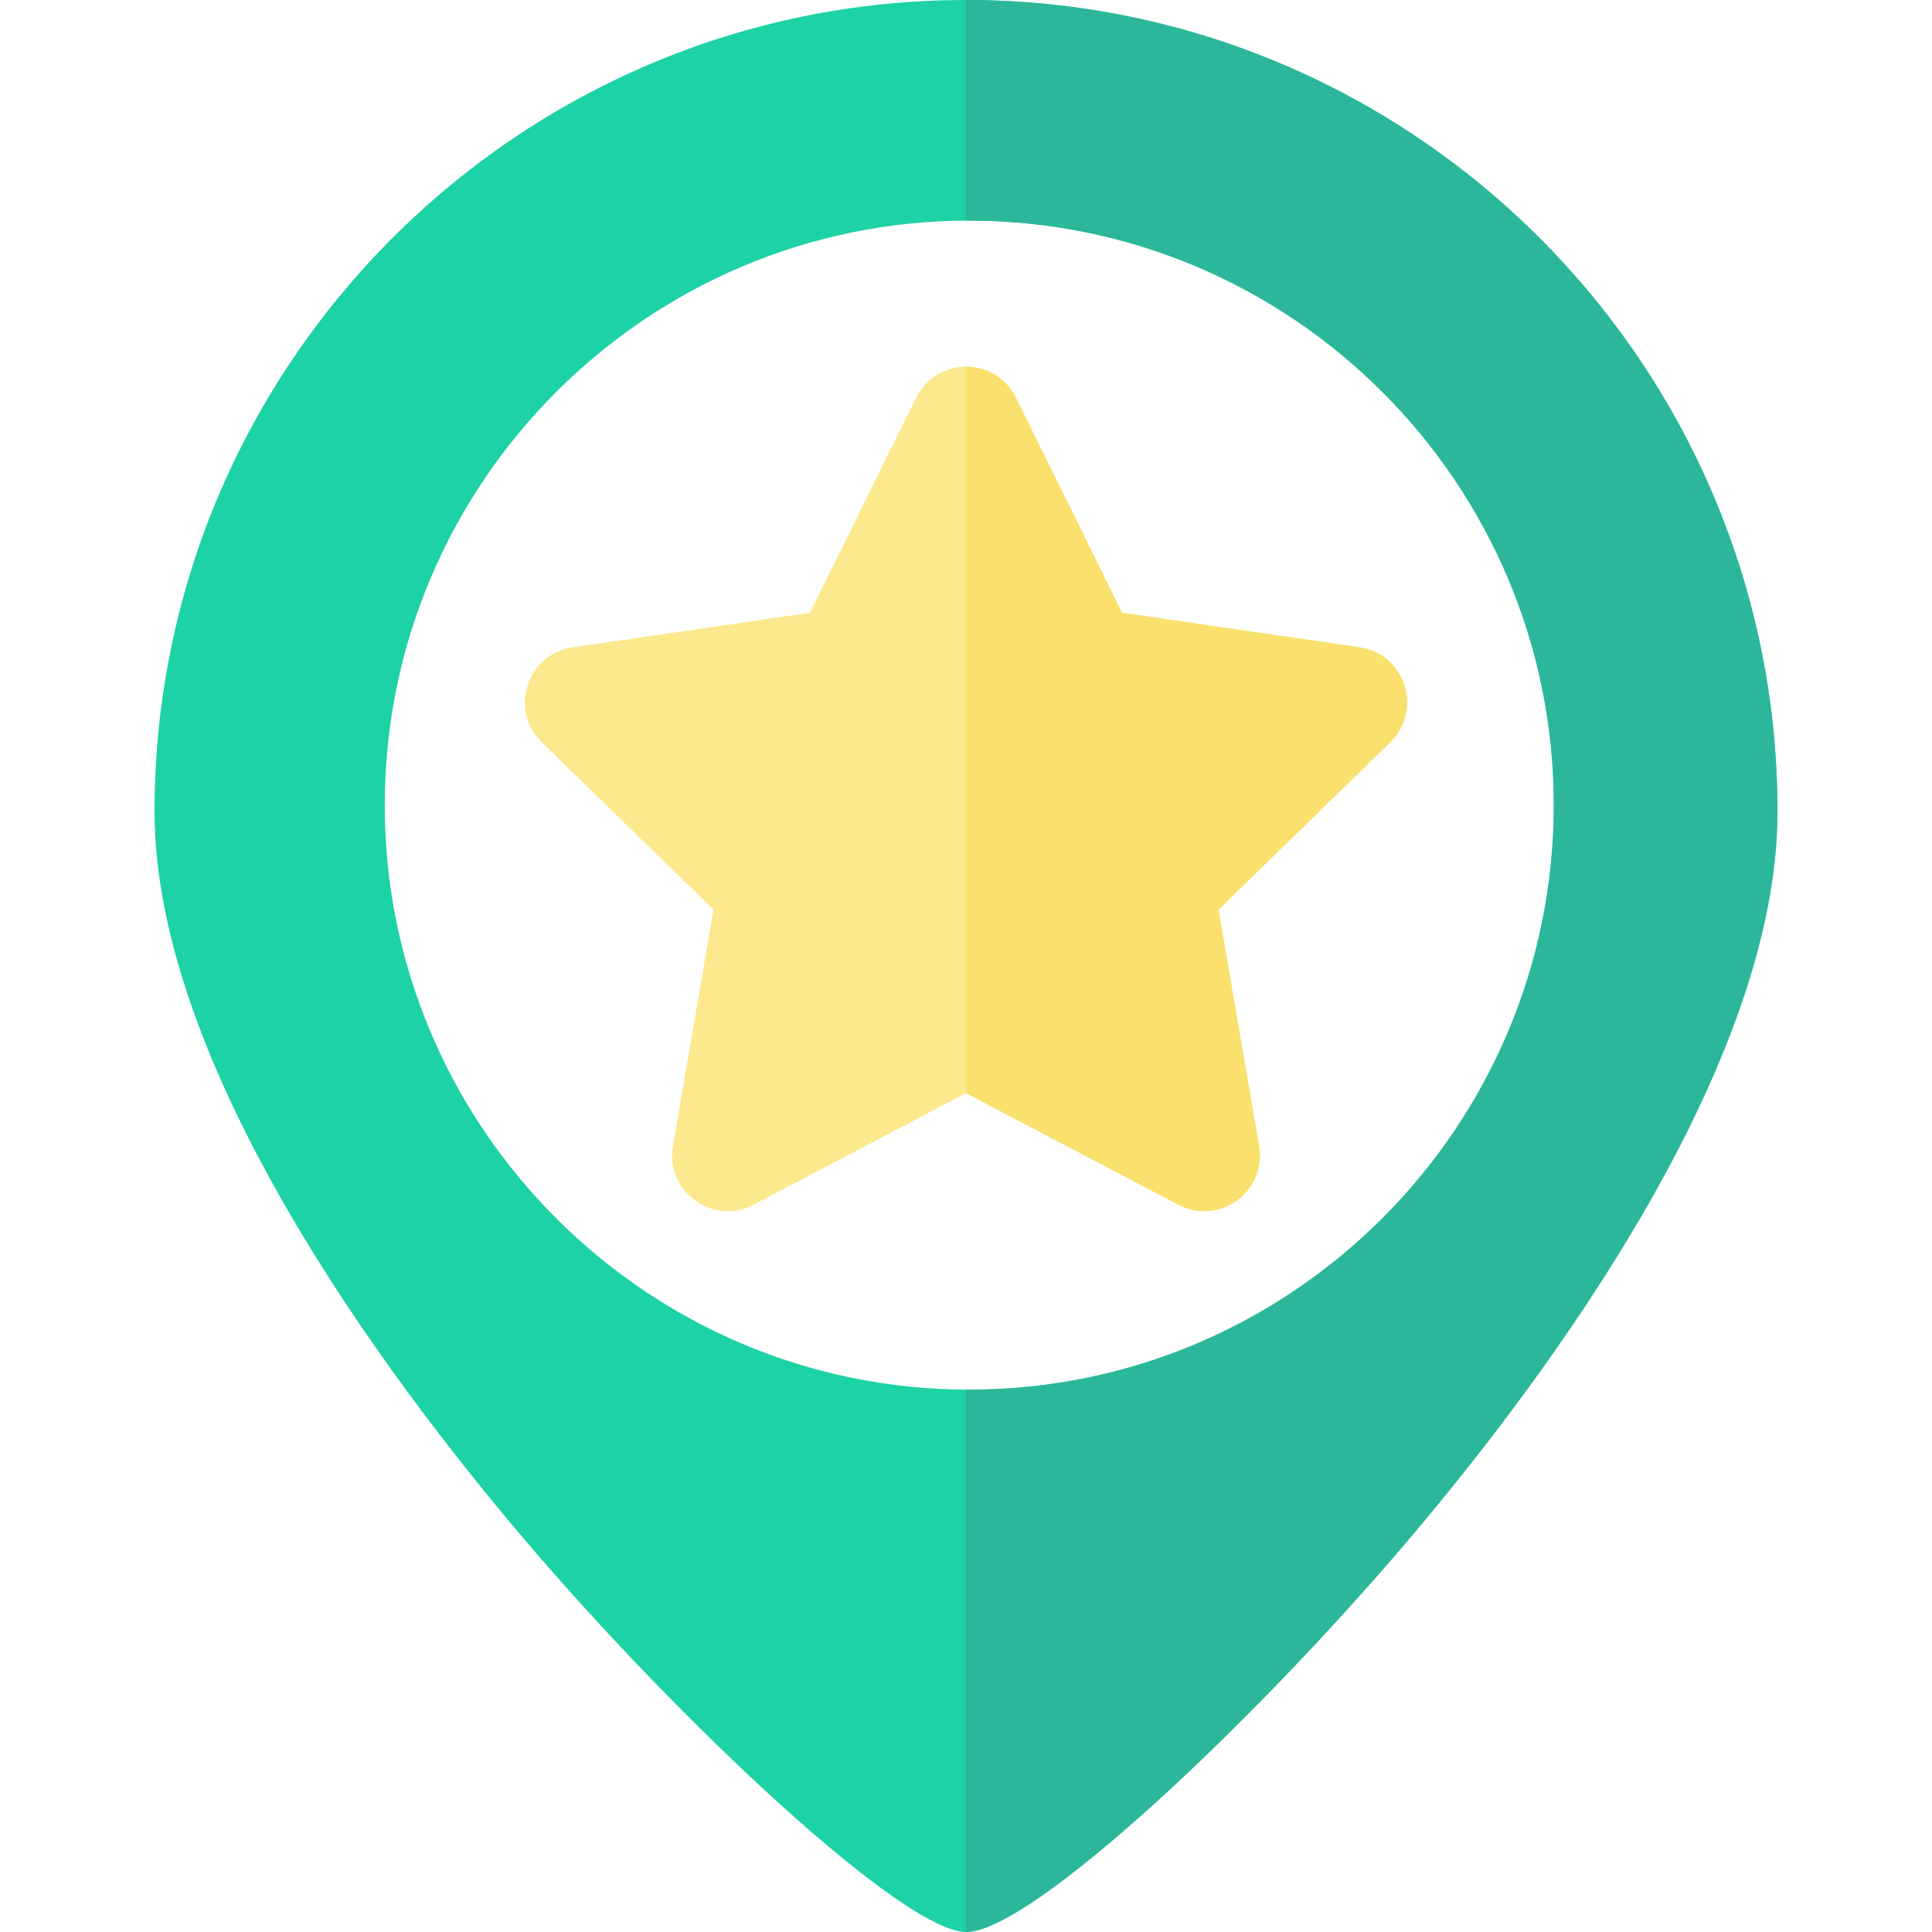
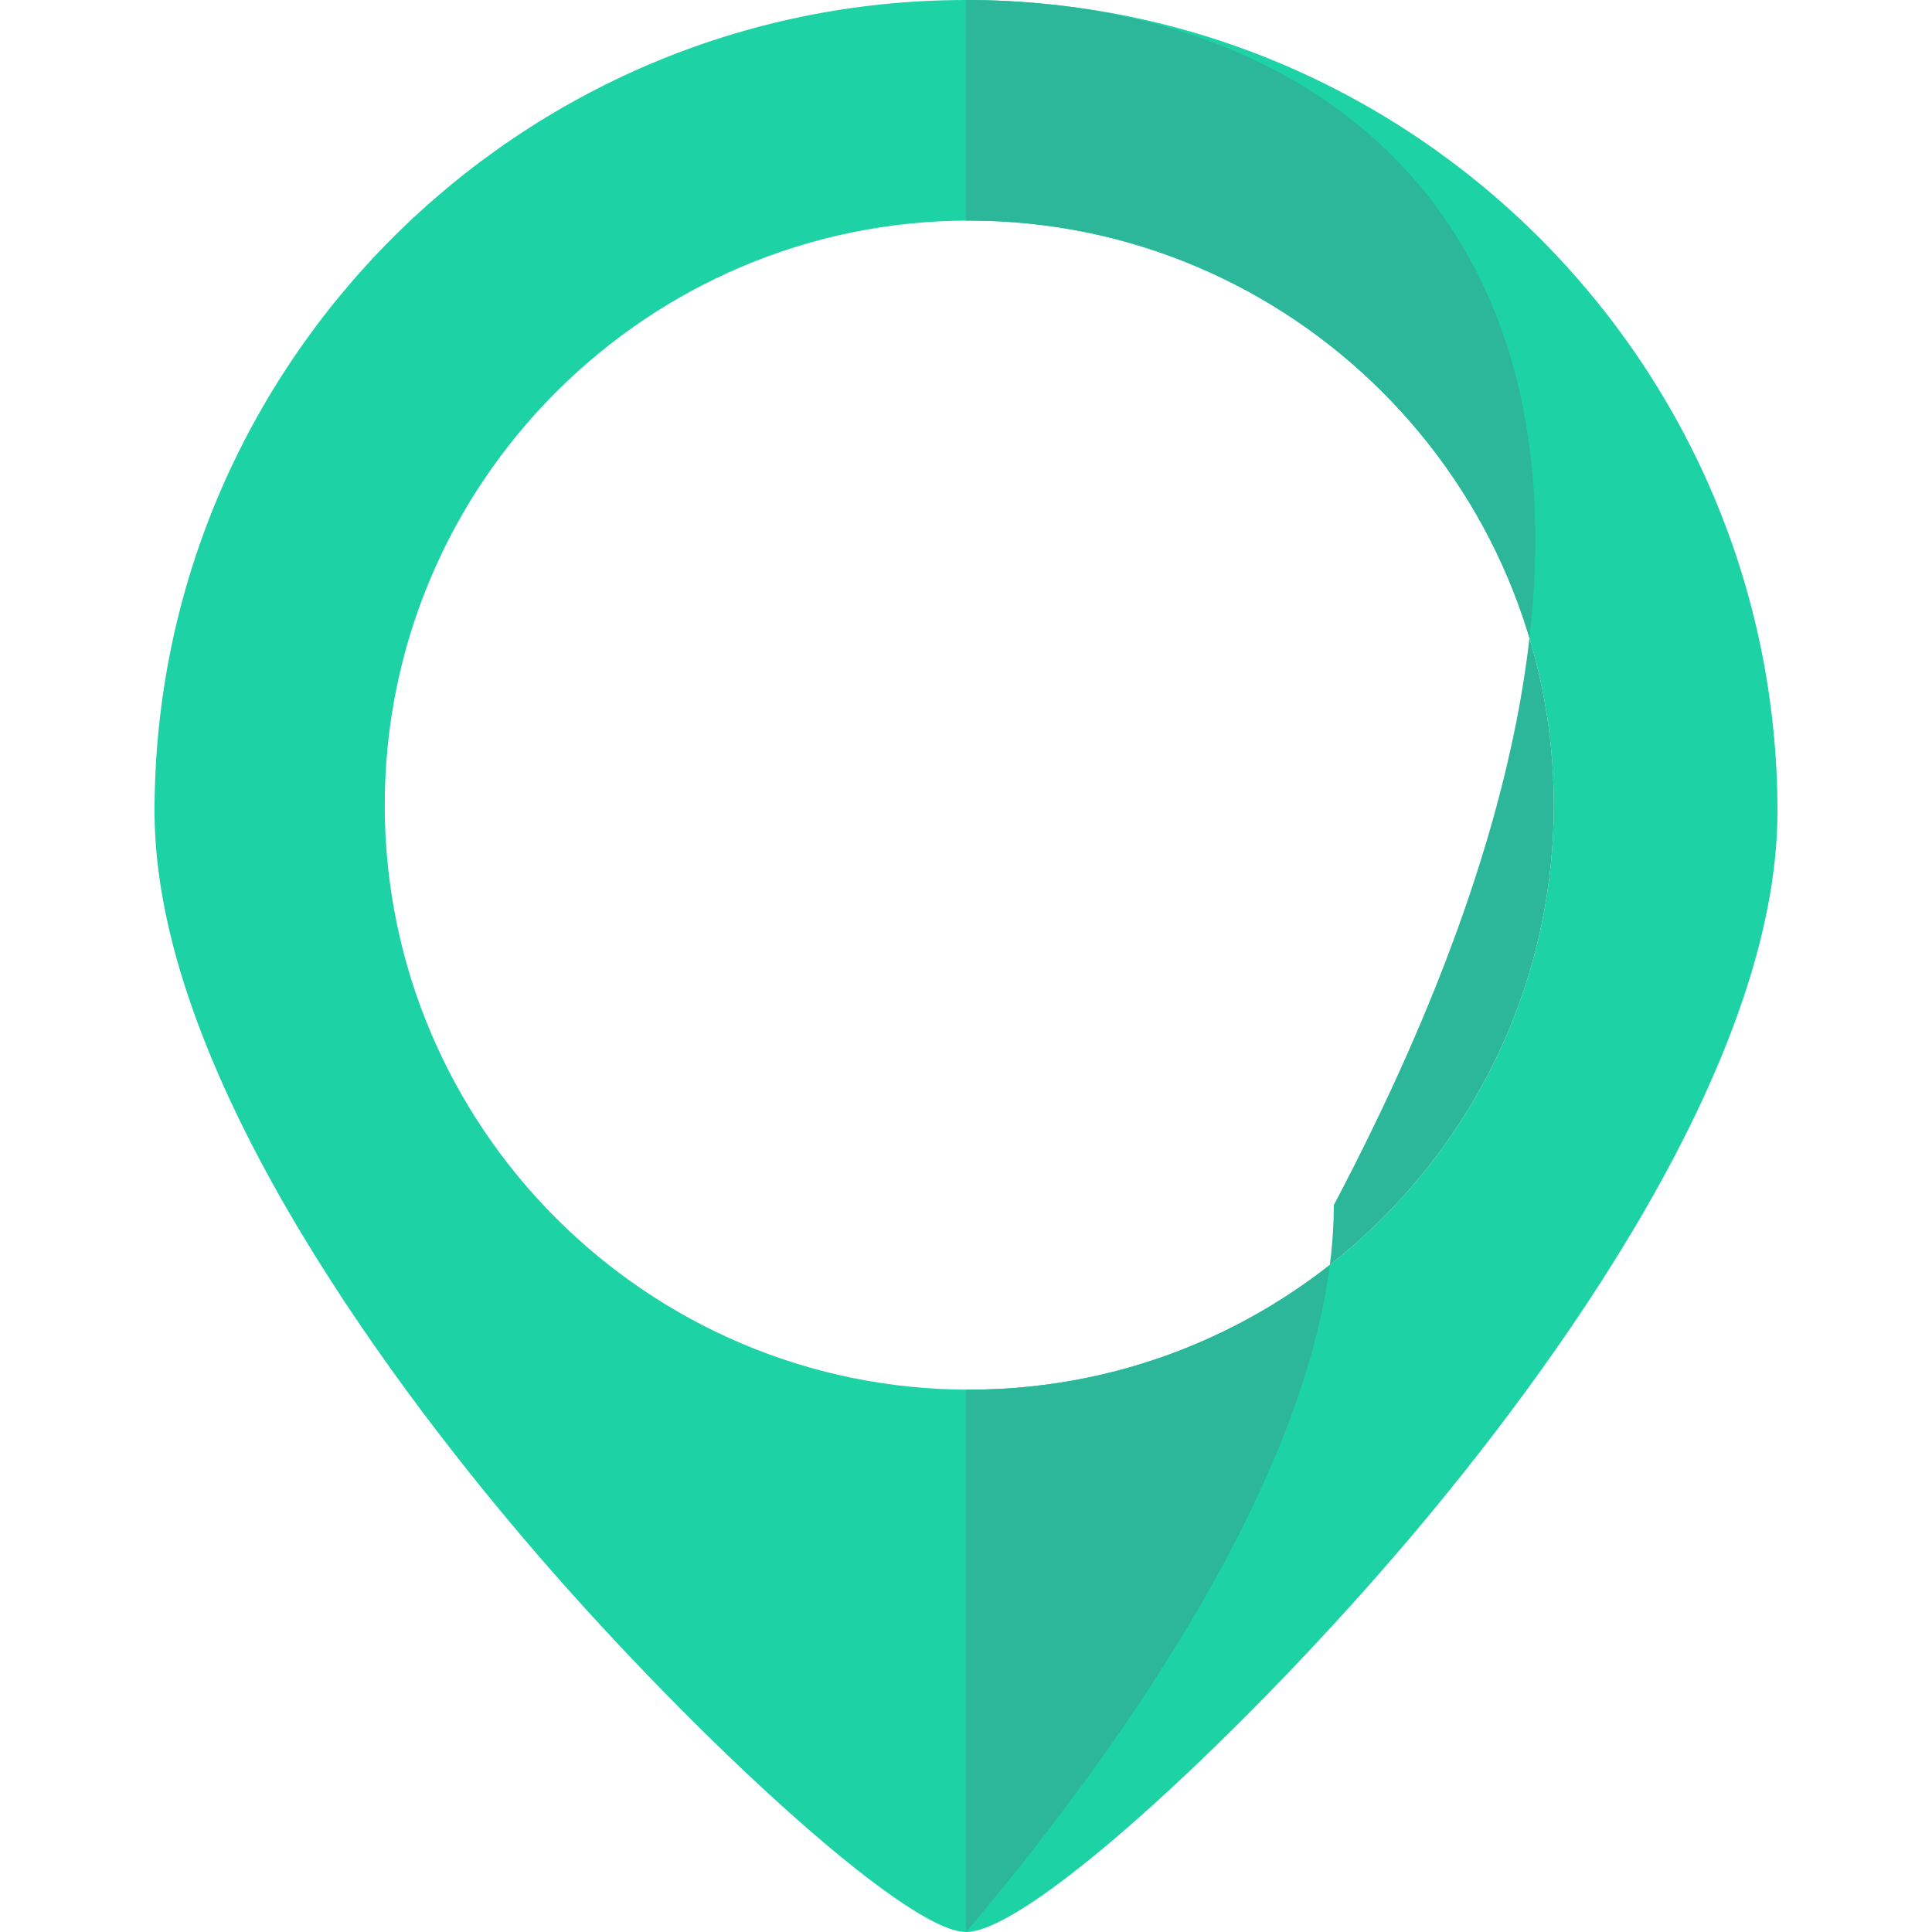
<svg xmlns="http://www.w3.org/2000/svg" version="1.1" id="Layer_1" x="0px" y="0px" viewBox="0 0 353.878 353.878" style="enable-background:new 0 0 353.878 353.878;" xml:space="preserve">
  <g id="XMLID_5_">
    <g id="XMLID_38_">
      <path id="XMLID_486_" style="fill:#1DD2A5;" d="M176.94,0C94.984,0,28.307,66.677,28.307,148.633    c0,46.629,42.343,103.433,67.583,133.142c28.915,34.036,69.72,72.103,81.05,72.103c11.863,0,52.349-38.002,81.262-72.107    c25.16-29.676,67.369-86.435,67.369-133.139C325.571,66.677,258.896,0,176.94,0z M284.61,147.474    c0,59.038-48.032,107.068-107.069,107.068S70.473,206.512,70.473,147.474s48.029-107.07,107.067-107.07    S284.61,88.436,284.61,147.474z" />
-       <path id="XMLID_491_" style="fill:#2CB79A;" d="M176.94,0C176.94,0,176.939,0,176.94,0l-0.001,40.412    c0.201-0.001,0.4-0.008,0.601-0.008c59.038,0,107.069,48.032,107.069,107.069S236.578,254.541,177.54,254.541    c-0.201,0-0.4-0.007-0.601-0.008v99.344c0,0,0,0,0.001,0c11.863,0,52.349-38.002,81.262-72.107    c25.16-29.676,67.369-86.435,67.369-133.139C325.571,66.677,258.896,0,176.94,0z" />
+       <path id="XMLID_491_" style="fill:#2CB79A;" d="M176.94,0C176.94,0,176.939,0,176.94,0l-0.001,40.412    c0.201-0.001,0.4-0.008,0.601-0.008c59.038,0,107.069,48.032,107.069,107.069S236.578,254.541,177.54,254.541    c-0.201,0-0.4-0.007-0.601-0.008v99.344c0,0,0,0,0.001,0c25.16-29.676,67.369-86.435,67.369-133.139C325.571,66.677,258.896,0,176.94,0z" />
    </g>
    <g id="XMLID_6_">
-       <path id="XMLID_35_" style="fill:#FCE98E;" d="M186.085,72.855l19.44,39.389l43.468,6.316c8.366,1.216,11.706,11.496,5.652,17.397    l-31.454,30.66l7.425,43.293c1.429,8.332-7.316,14.685-14.798,10.752l-38.879-20.44l-38.879,20.44    c-7.482,3.934-16.227-2.42-14.798-10.752l7.425-43.293l-31.454-30.66c-6.053-5.901-2.713-16.181,5.652-17.397l43.468-6.316    l19.44-39.389C171.534,65.274,182.344,65.274,186.085,72.855z" />
-       <path id="XMLID_32_" style="fill:#FAE16E;" d="M248.993,118.56l-43.468-6.316l-19.439-39.389c-1.871-3.79-5.508-5.685-9.146-5.685    v133.051l38.879,20.44c7.482,3.934,16.228-2.42,14.799-10.752l-7.425-43.293l31.454-30.66    C260.699,130.056,257.359,119.775,248.993,118.56z" />
-     </g>
+       </g>
  </g>
  <g>
</g>
  <g>
</g>
  <g>
</g>
  <g>
</g>
  <g>
</g>
  <g>
</g>
  <g>
</g>
  <g>
</g>
  <g>
</g>
  <g>
</g>
  <g>
</g>
  <g>
</g>
  <g>
</g>
  <g>
</g>
  <g>
</g>
</svg>